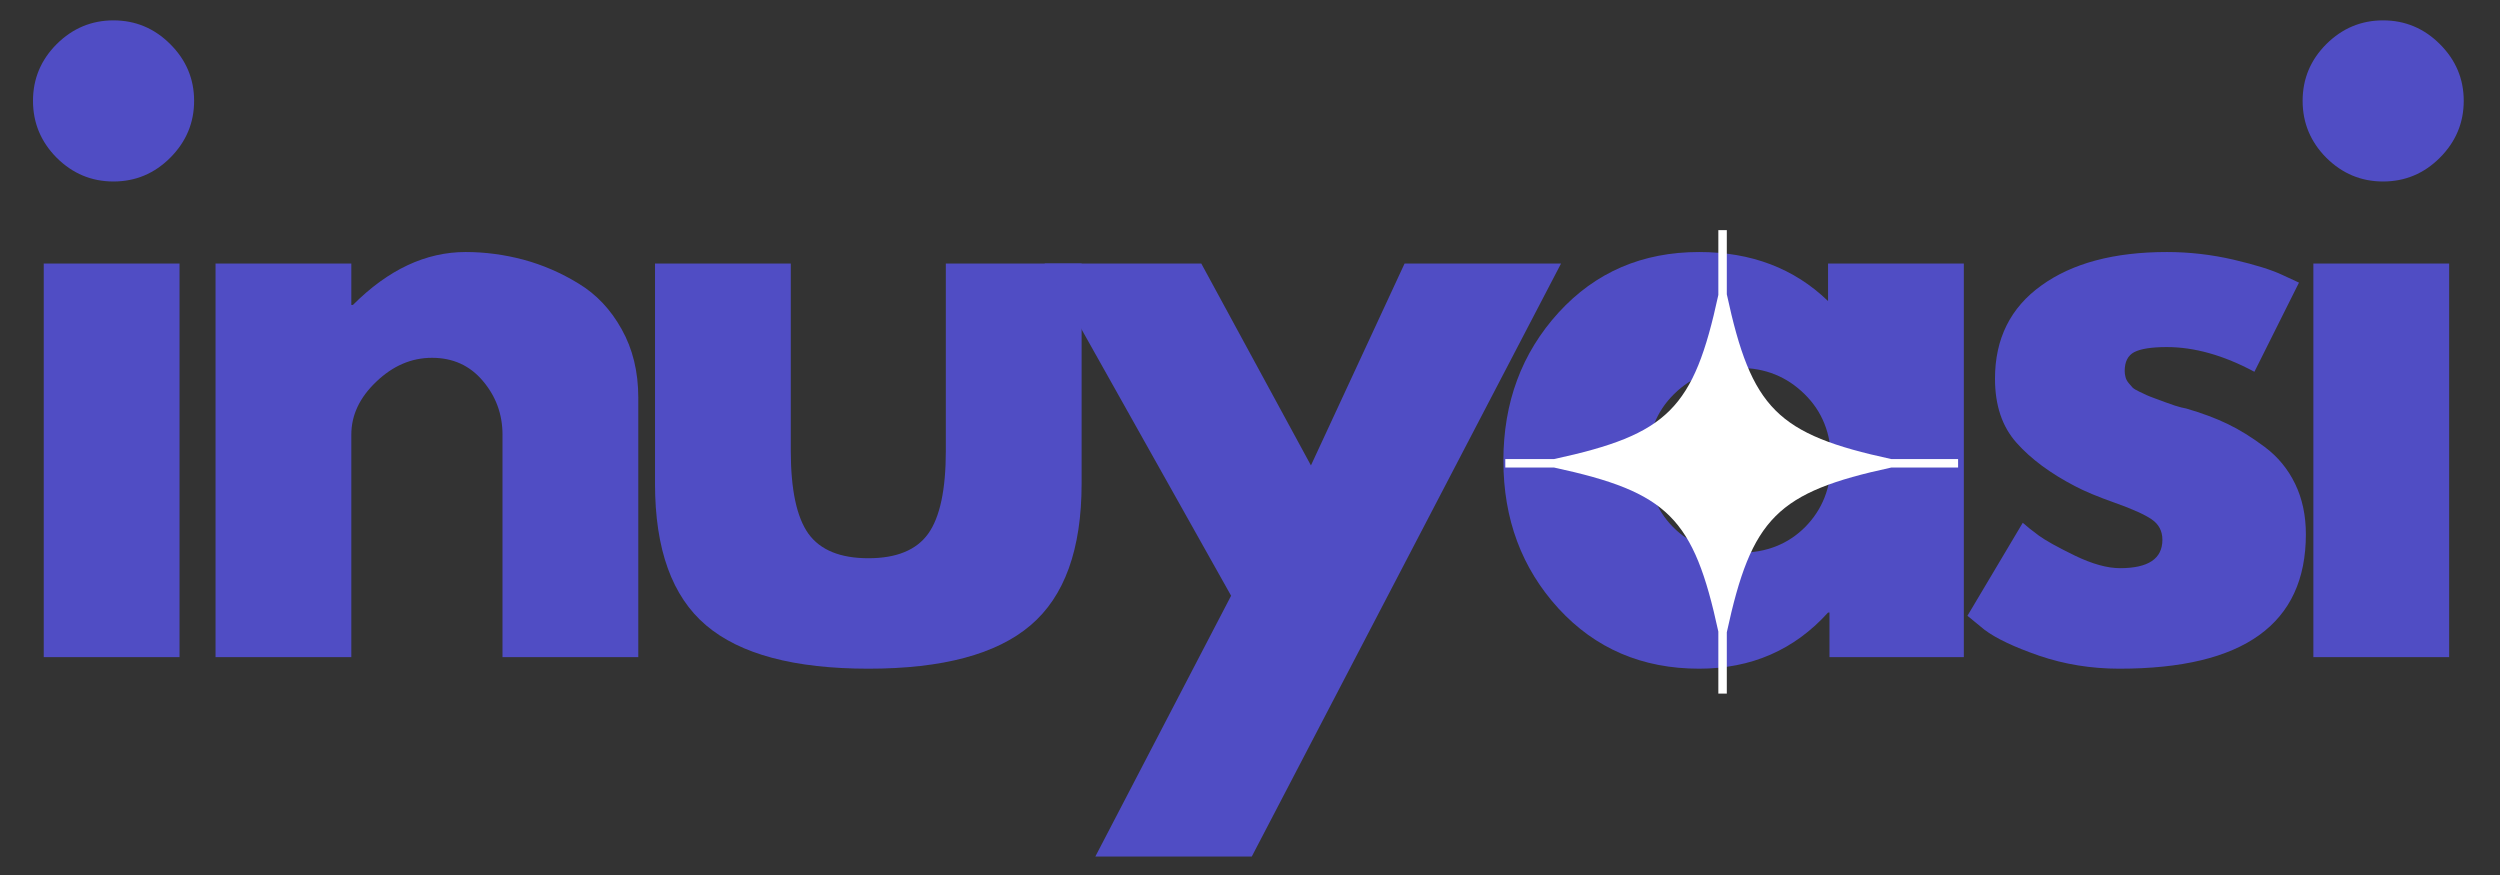
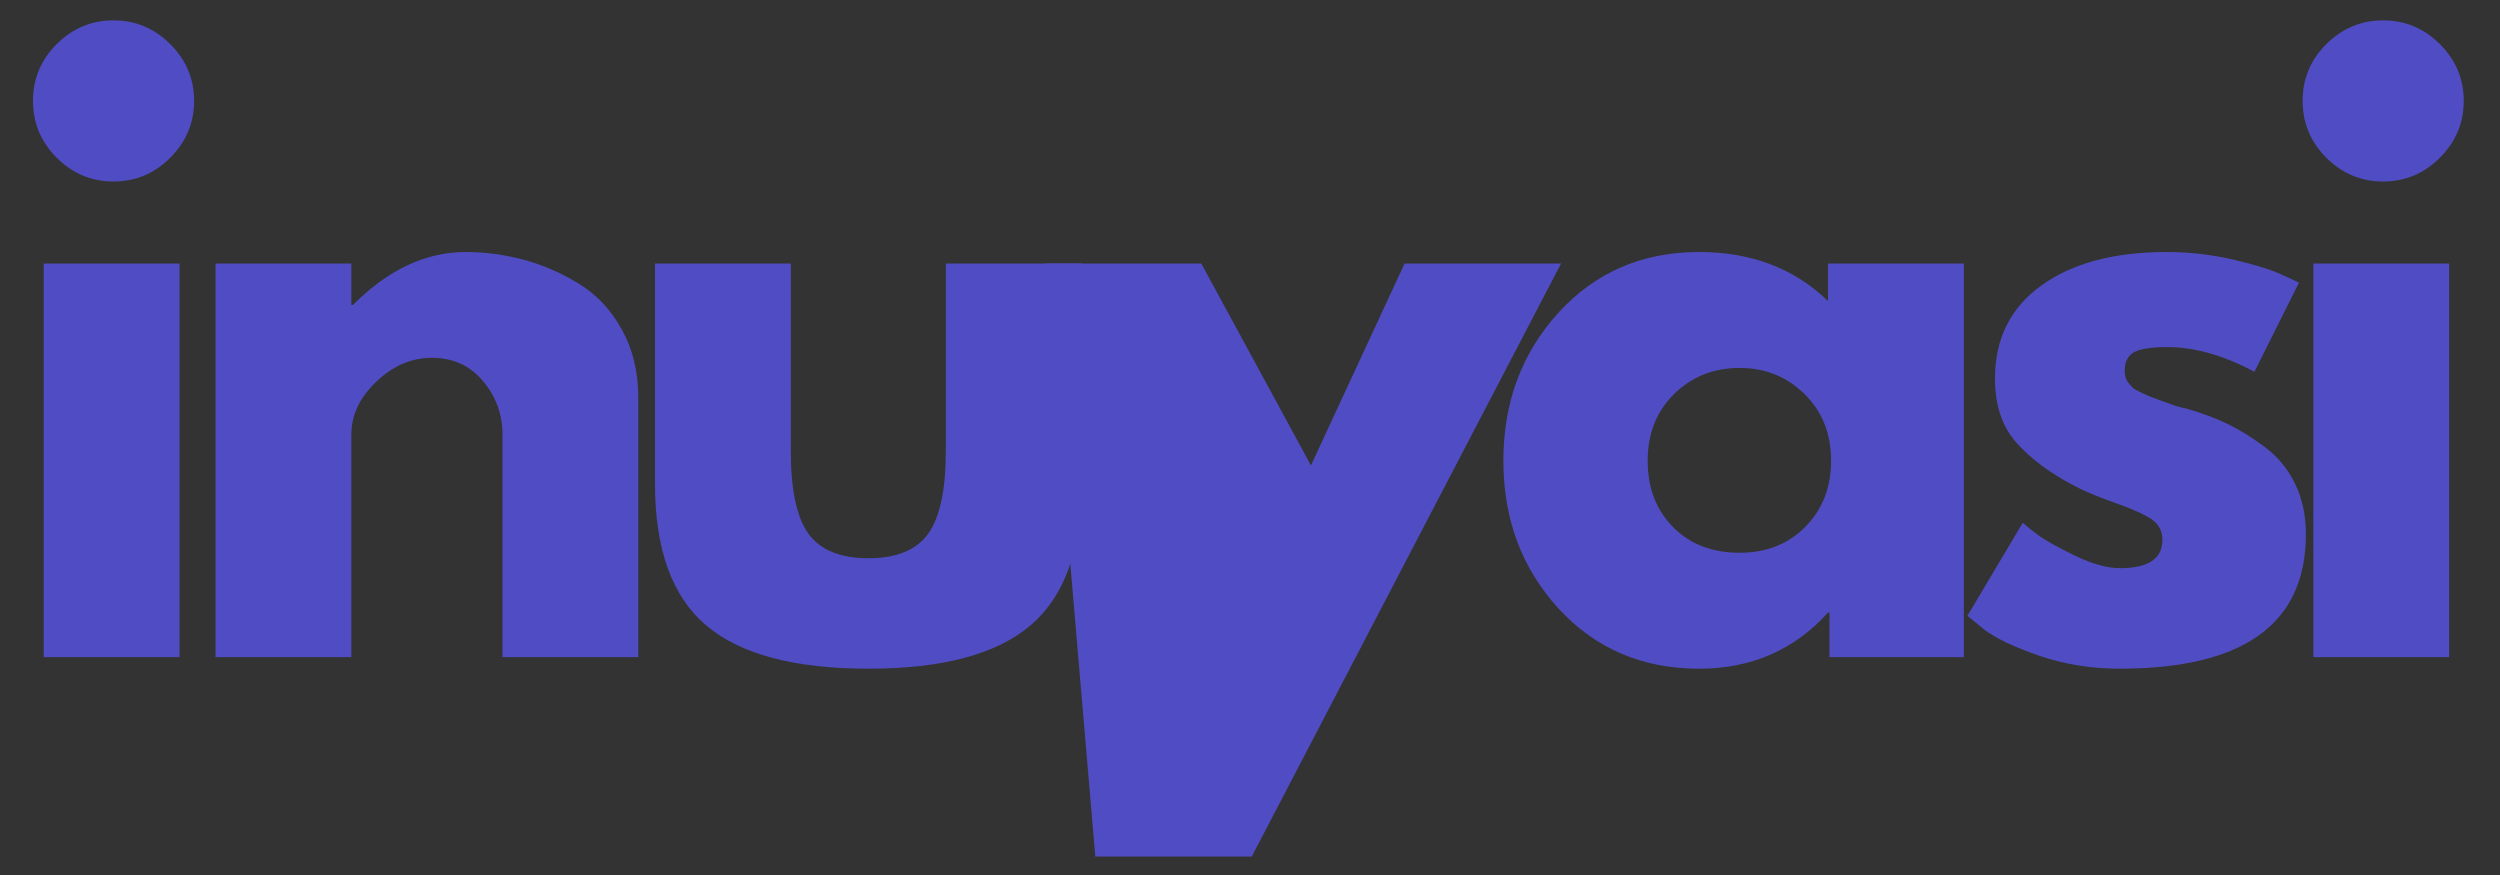
<svg xmlns="http://www.w3.org/2000/svg" width="257" zoomAndPan="magnify" viewBox="0 0 192.75 67.5" height="90" preserveAspectRatio="xMidYMid meet" version="1.0">
  <rect x="0" y="0" width="192.75" height="67.5" fill="#333333" stroke="none" />
  <defs>
    <g />
    <clipPath id="d42ac8025e">
-       <path d="M 116.055 17.742 L 151 17.742 L 151 53.477 L 116.055 53.477 Z M 116.055 17.742 " clip-rule="nonzero" />
-     </clipPath>
+       </clipPath>
  </defs>
  <g fill="#504dc4" fill-opacity="1">
    <g transform="translate(-0.175, 50.665)">
      <g>
        <path d="M 4.547 -47.266 C 5.773 -48.484 7.234 -49.094 8.922 -49.094 C 10.617 -49.094 12.078 -48.484 13.297 -47.266 C 14.523 -46.047 15.141 -44.586 15.141 -42.891 C 15.141 -41.191 14.523 -39.727 13.297 -38.5 C 12.078 -37.281 10.617 -36.672 8.922 -36.672 C 7.234 -36.672 5.773 -37.281 4.547 -38.5 C 3.328 -39.727 2.719 -41.191 2.719 -42.891 C 2.719 -44.586 3.328 -46.047 4.547 -47.266 Z M 3.547 -30.344 L 3.547 0 L 14.016 0 L 14.016 -30.344 Z M 3.547 -30.344 " />
      </g>
    </g>
  </g>
  <g fill="#504dc4" fill-opacity="1">
    <g transform="translate(13.071, 50.665)">
      <g>
        <path d="M 3.547 0 L 3.547 -30.344 L 14.016 -30.344 L 14.016 -27.156 L 14.141 -27.156 C 16.859 -29.875 19.754 -31.234 22.828 -31.234 C 24.328 -31.234 25.816 -31.035 27.297 -30.641 C 28.773 -30.242 30.191 -29.629 31.547 -28.797 C 32.91 -27.973 34.016 -26.801 34.859 -25.281 C 35.711 -23.77 36.141 -22.008 36.141 -20 L 36.141 0 L 25.672 0 L 25.672 -17.156 C 25.672 -18.727 25.164 -20.109 24.156 -21.297 C 23.156 -22.484 21.848 -23.078 20.234 -23.078 C 18.648 -23.078 17.219 -22.461 15.938 -21.234 C 14.656 -20.016 14.016 -18.656 14.016 -17.156 L 14.016 0 Z M 3.547 0 " />
      </g>
    </g>
  </g>
  <g fill="#504dc4" fill-opacity="1">
    <g transform="translate(47.548, 50.665)">
      <g>
        <path d="M 13.422 -30.344 L 13.422 -15.906 C 13.422 -12.914 13.875 -10.785 14.781 -9.516 C 15.695 -8.254 17.238 -7.625 19.406 -7.625 C 21.57 -7.625 23.109 -8.254 24.016 -9.516 C 24.922 -10.785 25.375 -12.914 25.375 -15.906 L 25.375 -30.344 L 35.844 -30.344 L 35.844 -13.375 C 35.844 -8.32 34.531 -4.68 31.906 -2.453 C 29.289 -0.223 25.125 0.891 19.406 0.891 C 13.688 0.891 9.516 -0.223 6.891 -2.453 C 4.266 -4.68 2.953 -8.32 2.953 -13.375 L 2.953 -30.344 Z M 13.422 -30.344 " />
      </g>
    </g>
  </g>
  <g fill="#504dc4" fill-opacity="1">
    <g transform="translate(81.73, 50.665)">
      <g>
-         <path d="M 26.562 -30.344 L 38.625 -30.344 L 14.781 15.375 L 2.719 15.375 L 13.188 -4.734 L -1.188 -30.344 L 10.891 -30.344 L 19.344 -14.781 Z M 26.562 -30.344 " />
+         <path d="M 26.562 -30.344 L 38.625 -30.344 L 14.781 15.375 L 2.719 15.375 L -1.188 -30.344 L 10.891 -30.344 L 19.344 -14.781 Z M 26.562 -30.344 " />
      </g>
    </g>
  </g>
  <g fill="#504dc4" fill-opacity="1">
    <g transform="translate(114.552, 50.665)">
      <g>
        <path d="M 5.609 -3.75 C 2.773 -6.852 1.359 -10.648 1.359 -15.141 C 1.359 -19.641 2.773 -23.445 5.609 -26.562 C 8.453 -29.676 12.066 -31.234 16.453 -31.234 C 20.473 -31.234 23.785 -29.973 26.391 -27.453 L 26.391 -30.344 L 36.859 -30.344 L 36.859 0 L 26.5 0 L 26.5 -3.438 L 26.391 -3.438 C 23.785 -0.551 20.473 0.891 16.453 0.891 C 12.066 0.891 8.453 -0.656 5.609 -3.75 Z M 14.516 -20.281 C 13.16 -18.945 12.484 -17.234 12.484 -15.141 C 12.484 -13.055 13.133 -11.352 14.438 -10.031 C 15.738 -8.707 17.453 -8.047 19.578 -8.047 C 21.629 -8.047 23.316 -8.711 24.641 -10.047 C 25.961 -11.391 26.625 -13.086 26.625 -15.141 C 26.625 -17.234 25.941 -18.945 24.578 -20.281 C 23.211 -21.625 21.547 -22.297 19.578 -22.297 C 17.566 -22.297 15.879 -21.625 14.516 -20.281 Z M 14.516 -20.281 " />
      </g>
    </g>
  </g>
  <g fill="#504dc4" fill-opacity="1">
    <g transform="translate(150.33, 50.665)">
      <g>
        <path d="M 16.734 -31.234 C 18.473 -31.234 20.191 -31.035 21.891 -30.641 C 23.586 -30.242 24.848 -29.848 25.672 -29.453 L 26.922 -28.875 L 23.484 -22 C 21.117 -23.27 18.867 -23.906 16.734 -23.906 C 15.555 -23.906 14.719 -23.773 14.219 -23.516 C 13.727 -23.254 13.484 -22.77 13.484 -22.062 C 13.484 -21.906 13.504 -21.75 13.547 -21.594 C 13.586 -21.438 13.664 -21.285 13.781 -21.141 C 13.895 -21.004 14 -20.883 14.094 -20.781 C 14.195 -20.688 14.367 -20.582 14.609 -20.469 C 14.848 -20.352 15.035 -20.266 15.172 -20.203 C 15.305 -20.141 15.531 -20.051 15.844 -19.938 C 16.164 -19.82 16.406 -19.734 16.562 -19.672 C 16.719 -19.609 16.984 -19.516 17.359 -19.391 C 17.734 -19.273 18.02 -19.203 18.219 -19.172 C 19.438 -18.816 20.5 -18.422 21.406 -17.984 C 22.32 -17.547 23.281 -16.953 24.281 -16.203 C 25.289 -15.453 26.07 -14.504 26.625 -13.359 C 27.176 -12.223 27.453 -10.926 27.453 -9.469 C 27.453 -2.562 22.66 0.891 13.078 0.891 C 10.898 0.891 8.836 0.555 6.891 -0.109 C 4.941 -0.785 3.531 -1.457 2.656 -2.125 L 1.359 -3.188 L 5.625 -10.359 C 5.938 -10.078 6.348 -9.75 6.859 -9.375 C 7.367 -9 8.297 -8.484 9.641 -7.828 C 10.984 -7.18 12.145 -6.859 13.125 -6.859 C 15.301 -6.859 16.391 -7.586 16.391 -9.047 C 16.391 -9.723 16.113 -10.25 15.562 -10.625 C 15.008 -11 14.07 -11.422 12.75 -11.891 C 11.426 -12.359 10.391 -12.789 9.641 -13.188 C 7.742 -14.176 6.242 -15.289 5.141 -16.531 C 4.035 -17.77 3.484 -19.414 3.484 -21.469 C 3.484 -24.551 4.676 -26.945 7.062 -28.656 C 9.445 -30.375 12.672 -31.234 16.734 -31.234 Z M 16.734 -31.234 " />
      </g>
    </g>
  </g>
  <g fill="#504dc4" fill-opacity="1">
    <g transform="translate(174.813, 50.665)">
      <g>
        <path d="M 4.547 -47.266 C 5.773 -48.484 7.234 -49.094 8.922 -49.094 C 10.617 -49.094 12.078 -48.484 13.297 -47.266 C 14.523 -46.047 15.141 -44.586 15.141 -42.891 C 15.141 -41.191 14.523 -39.727 13.297 -38.5 C 12.078 -37.281 10.617 -36.672 8.922 -36.672 C 7.234 -36.672 5.773 -37.281 4.547 -38.5 C 3.328 -39.727 2.719 -41.191 2.719 -42.891 C 2.719 -44.586 3.328 -46.047 4.547 -47.266 Z M 3.547 -30.344 L 3.547 0 L 14.016 0 L 14.016 -30.344 Z M 3.547 -30.344 " />
      </g>
    </g>
  </g>
  <g clip-path="url(#d42ac8025e)">
    <path fill="#ffffff" d="M 150.969 35.395 L 145.82 35.395 C 137.004 33.484 135.043 31.52 133.137 22.691 L 133.137 17.742 L 132.484 17.742 L 132.484 22.742 C 130.582 31.527 128.613 33.488 119.816 35.395 L 116.059 35.395 L 116.059 36.047 L 119.816 36.047 C 128.613 37.949 130.582 39.91 132.484 48.695 L 132.484 53.605 L 133.137 53.605 L 133.137 48.75 C 135.047 39.922 137.004 37.953 145.82 36.047 L 150.969 36.047 Z M 150.969 35.395 " fill-opacity="1" fill-rule="nonzero" />
  </g>
</svg>